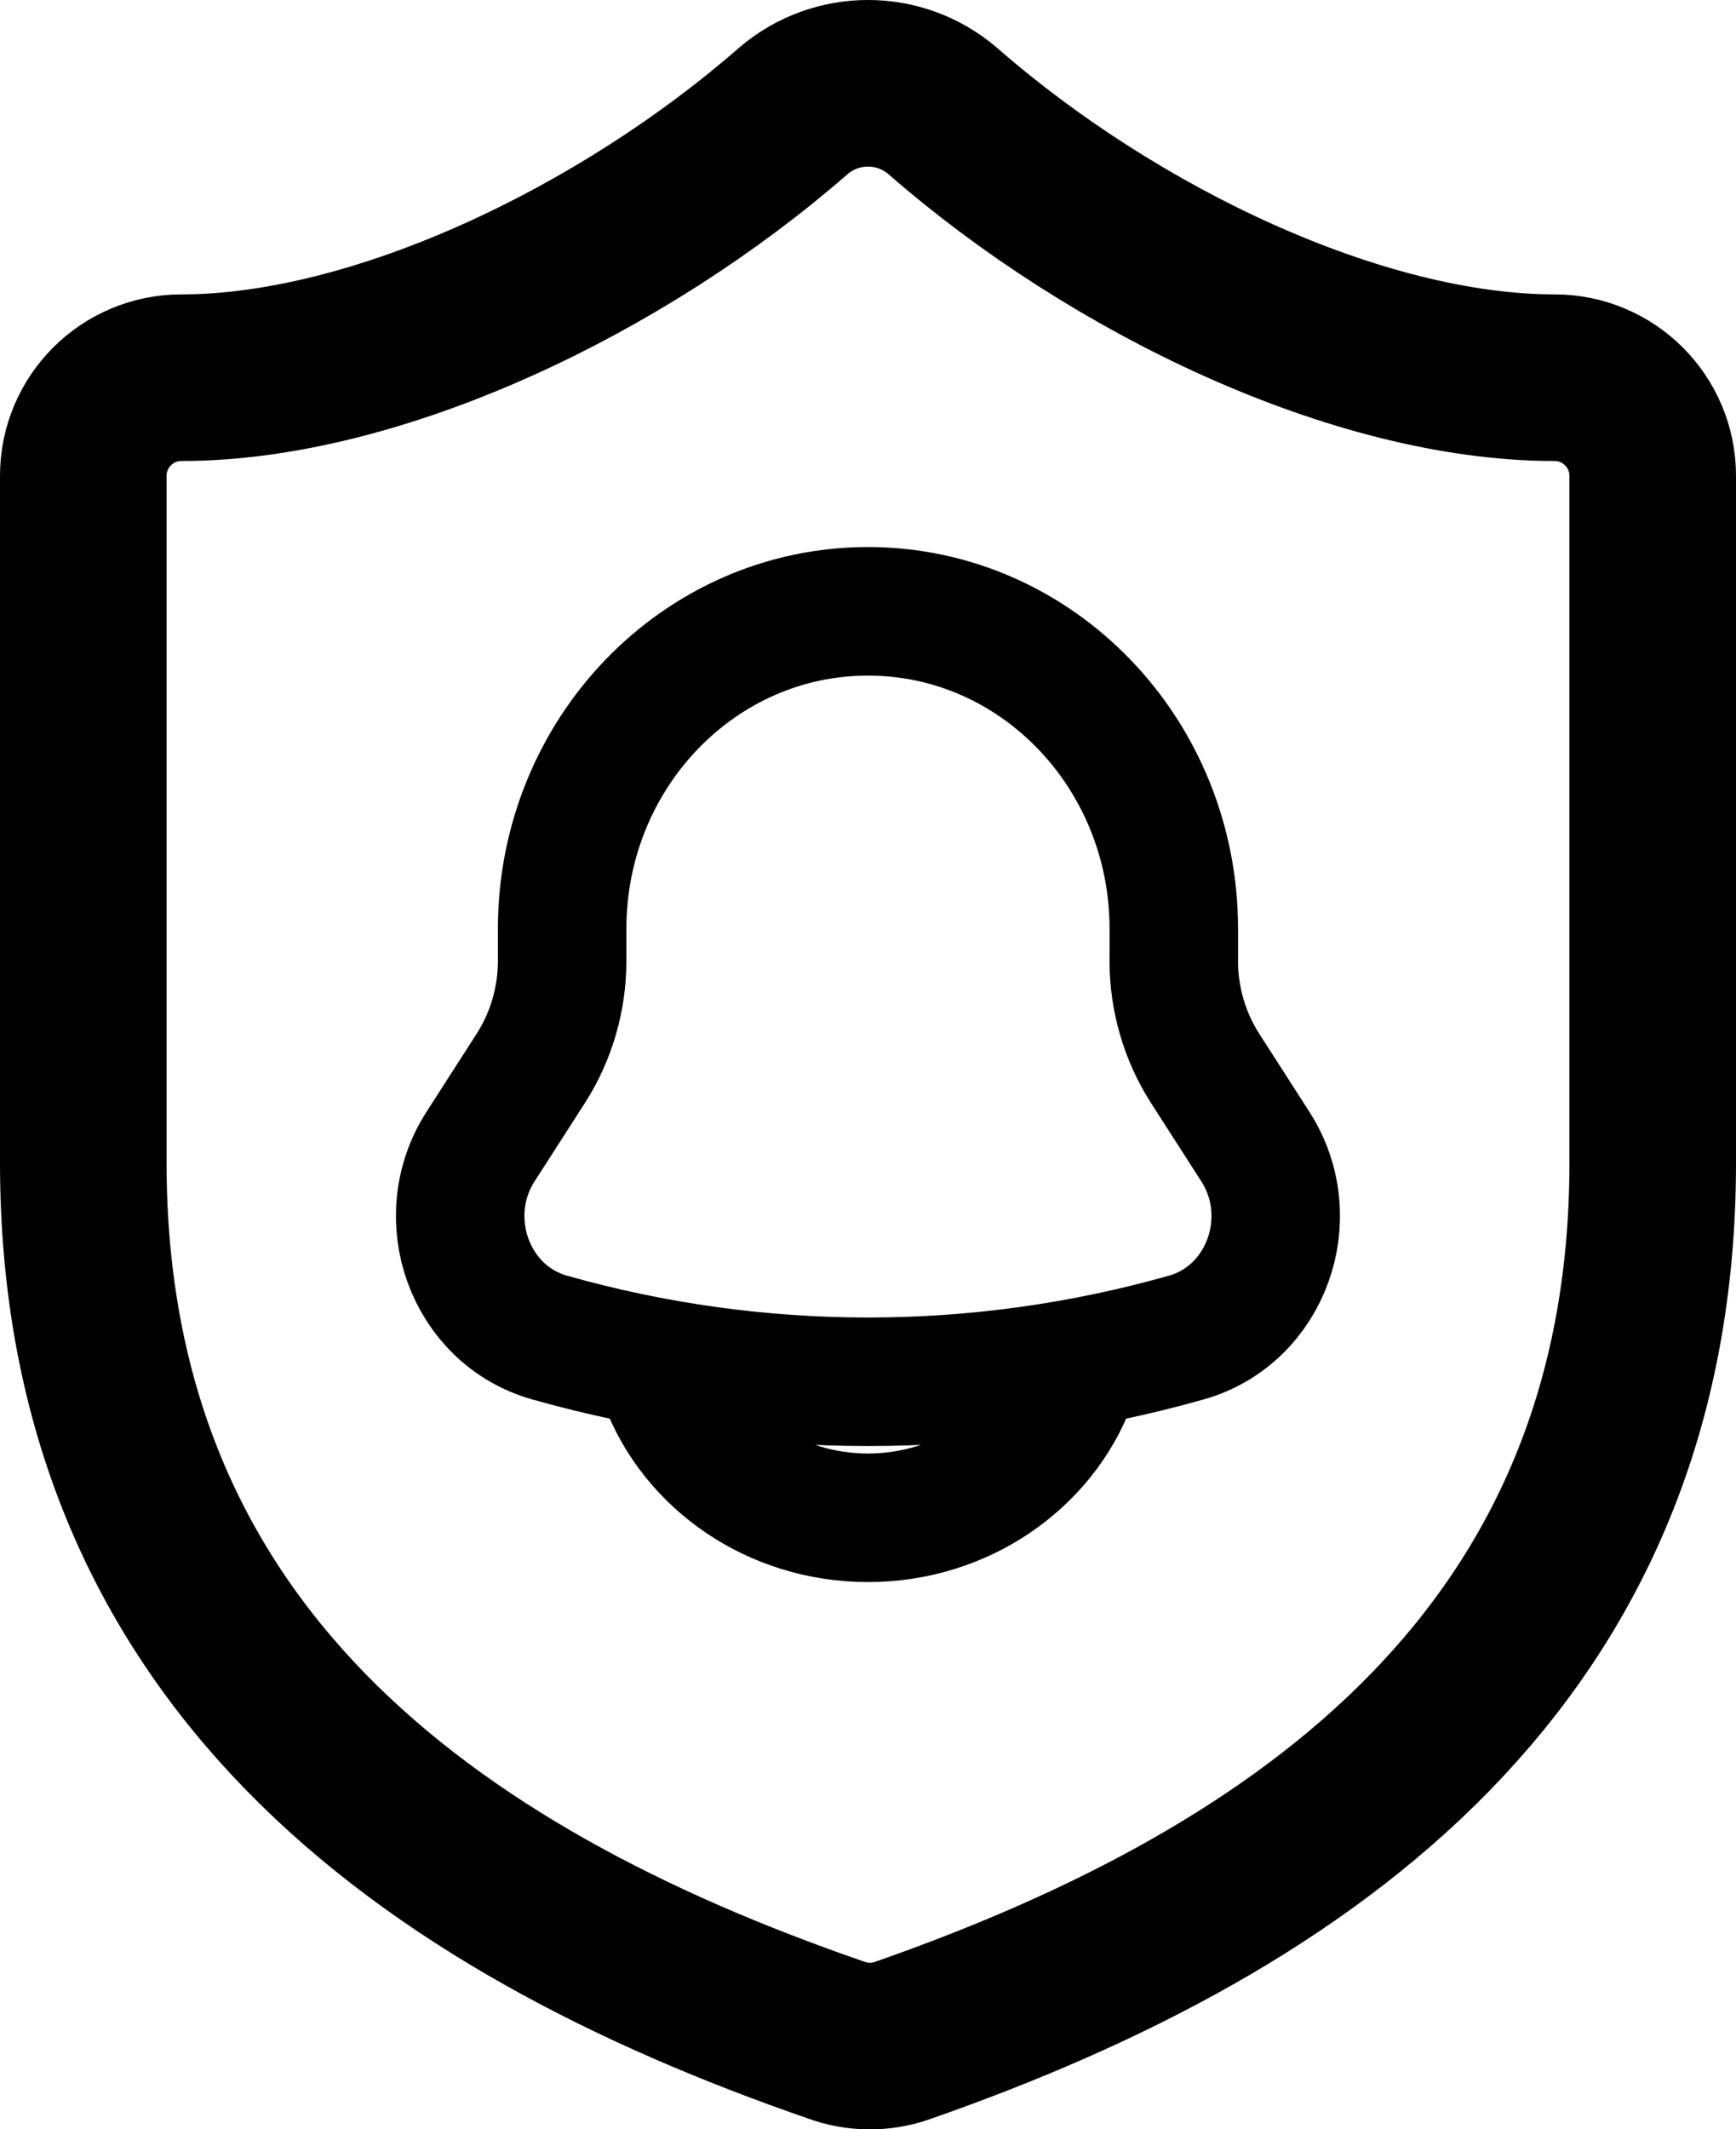
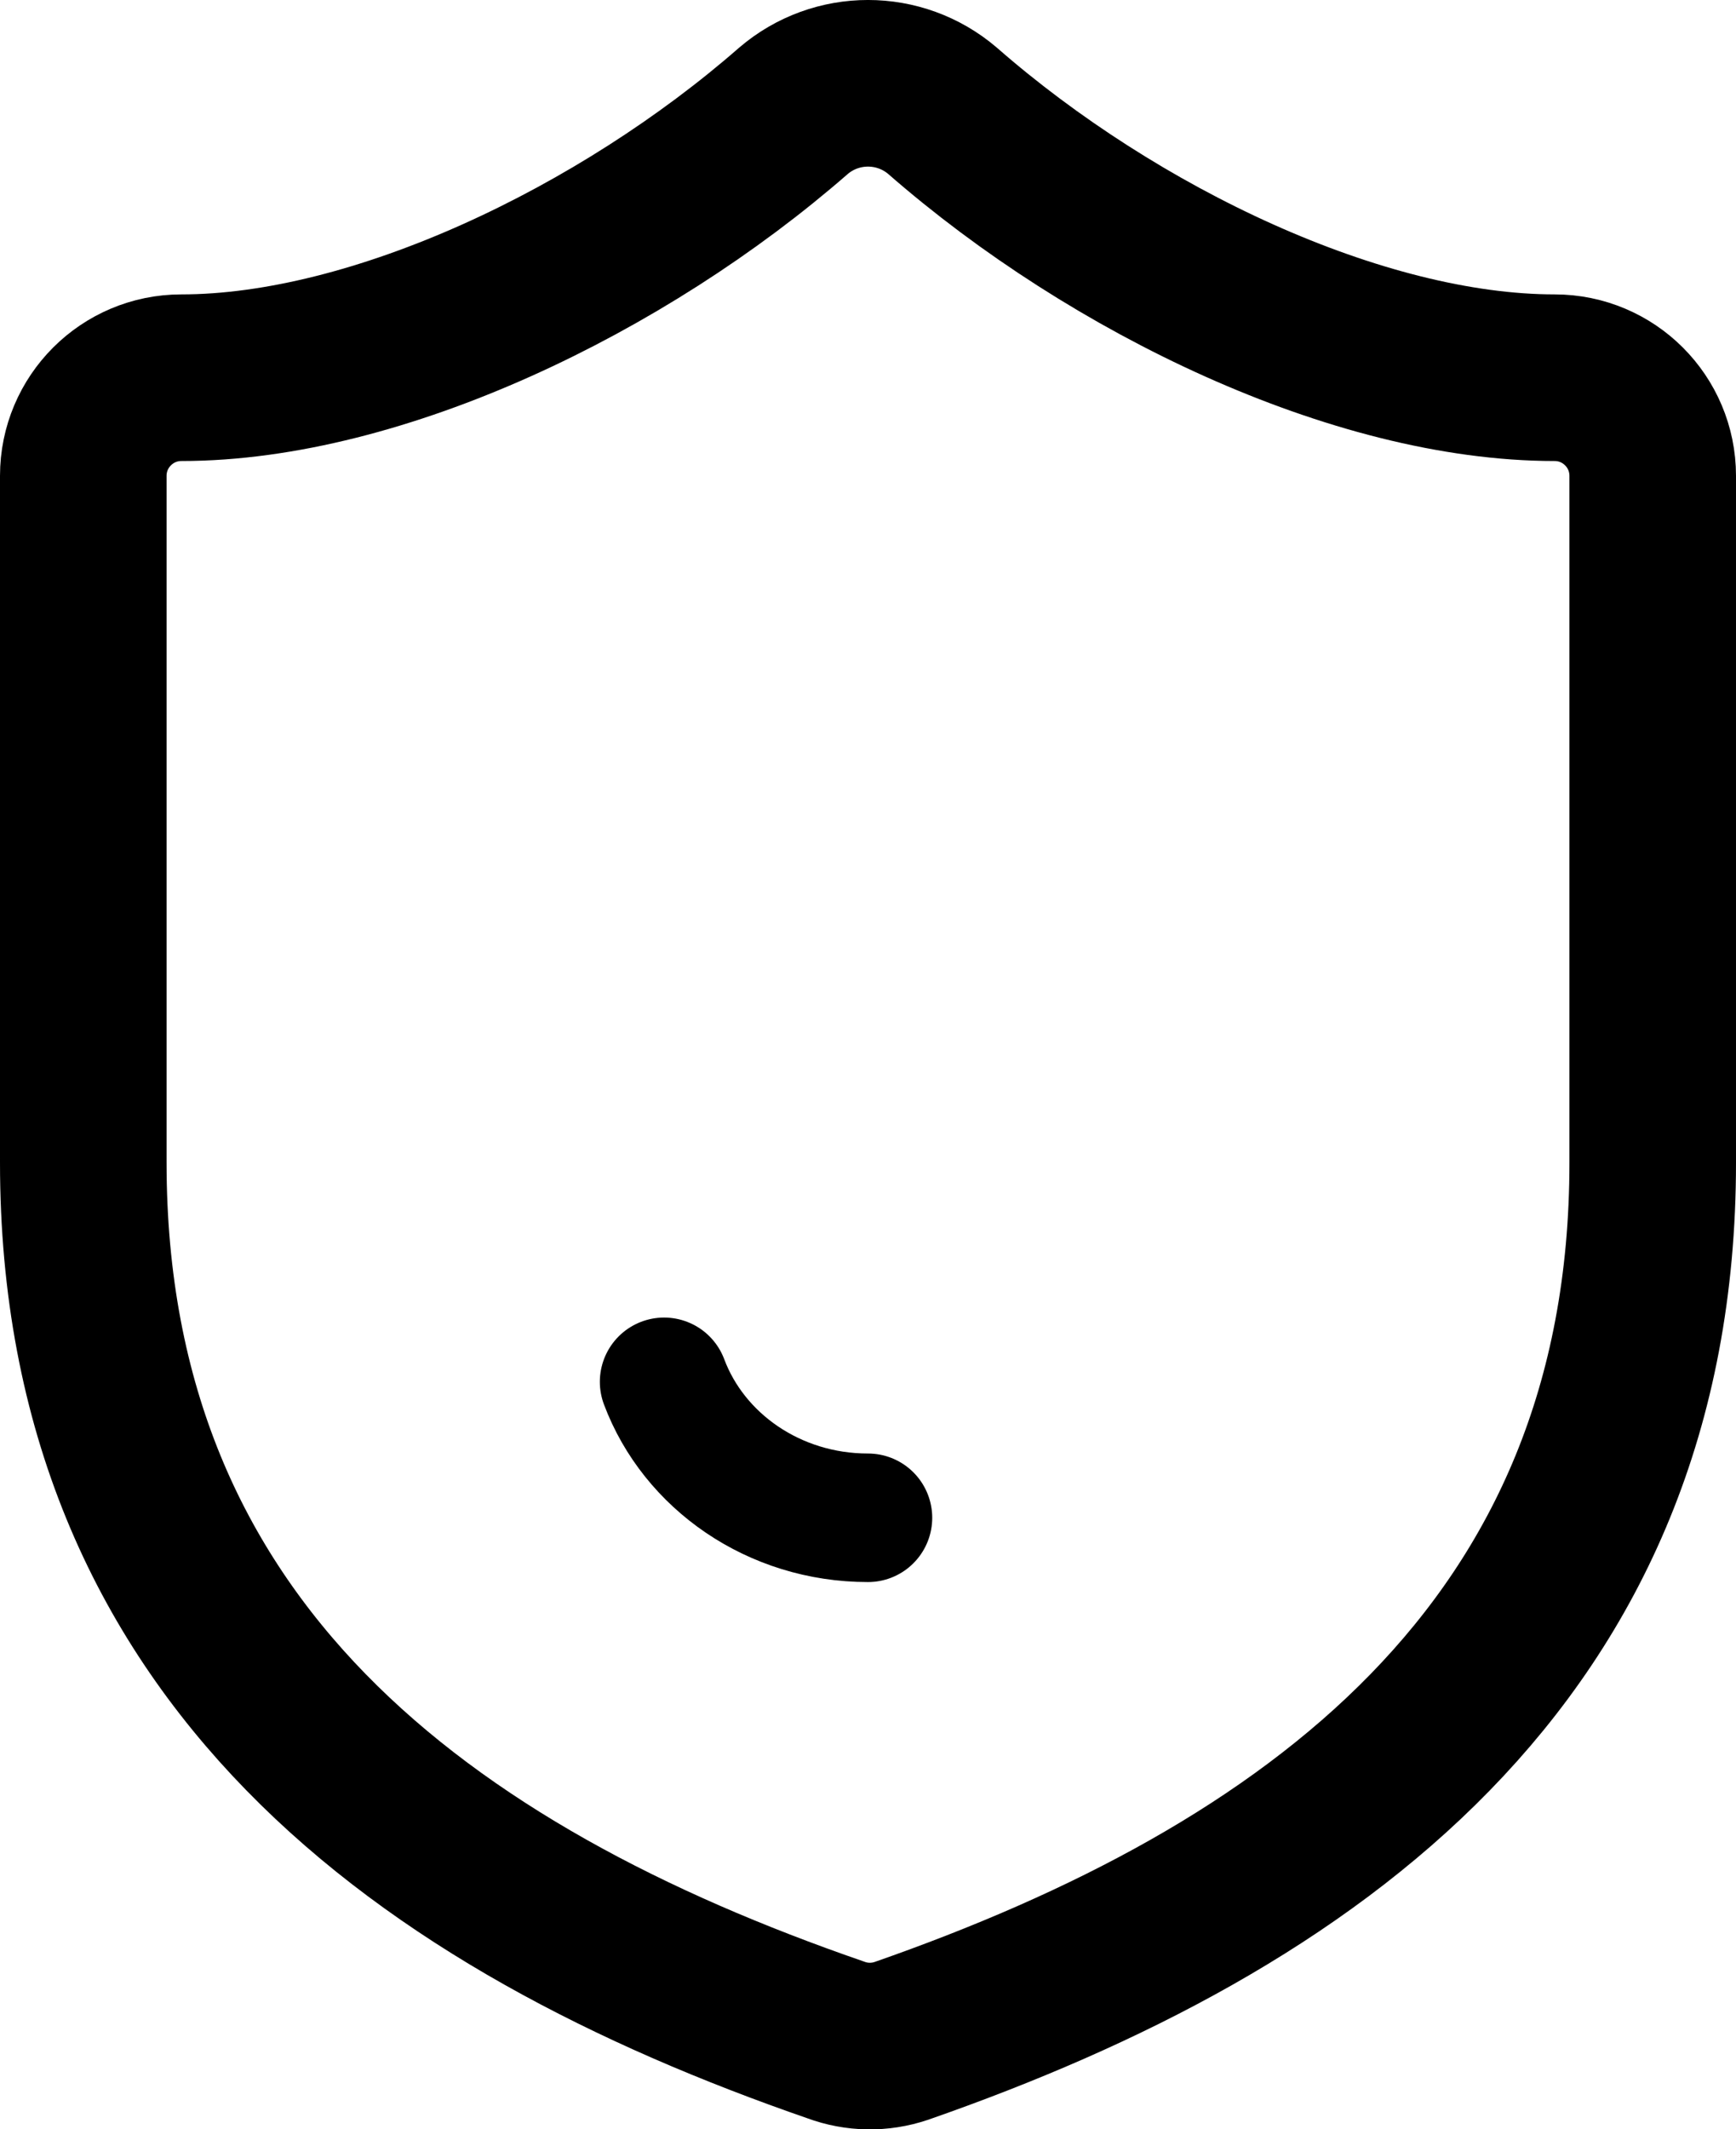
<svg xmlns="http://www.w3.org/2000/svg" id="Layer_2" viewBox="0 0 364.77 447.28">
  <defs>
    <style>.cls-1{stroke-width:27px;}.cls-1,.cls-2{fill:none;stroke:#000;stroke-linecap:round;stroke-linejoin:round;}.cls-2{stroke-width:35px;}</style>
  </defs>
  <g id="Layer_1-2">
    <path class="cls-2" d="M347.27,244.23c0,103.05-72.14,154.58-157.88,184.47-4.49,1.52-9.37,1.45-13.81-.21-85.95-29.68-158.08-81.21-158.08-184.26V99.95c0-11.38,9.23-20.61,20.61-20.61,41.22,0,92.75-24.73,128.61-56.06,9.02-7.71,22.31-7.71,31.33,0,36.07,31.53,87.39,56.06,128.61,56.06,11.38,0,20.61,9.23,20.61,20.61v144.27Z" />
-     <path class="cls-1" d="M246.64,201.81v-6.71c0-36.83-28.77-66.69-64.26-66.69s-64.26,29.86-64.26,66.69v6.71c0,8.05-2.3,15.92-6.6,22.62l-10.54,16.41c-9.63,14.99-2.28,35.37,14.47,40.11,43.82,12.4,90.04,12.4,133.85,0,16.75-4.74,24.1-25.12,14.47-40.11l-10.54-16.41c-4.3-6.7-6.6-14.57-6.6-22.62Z" />
-     <path class="cls-1" d="M139.54,290.26c6.24,16.64,23.06,28.56,42.84,28.56s36.61-11.92,42.84-28.56" />
+     <path class="cls-1" d="M139.54,290.26c6.24,16.64,23.06,28.56,42.84,28.56" />
  </g>
</svg>